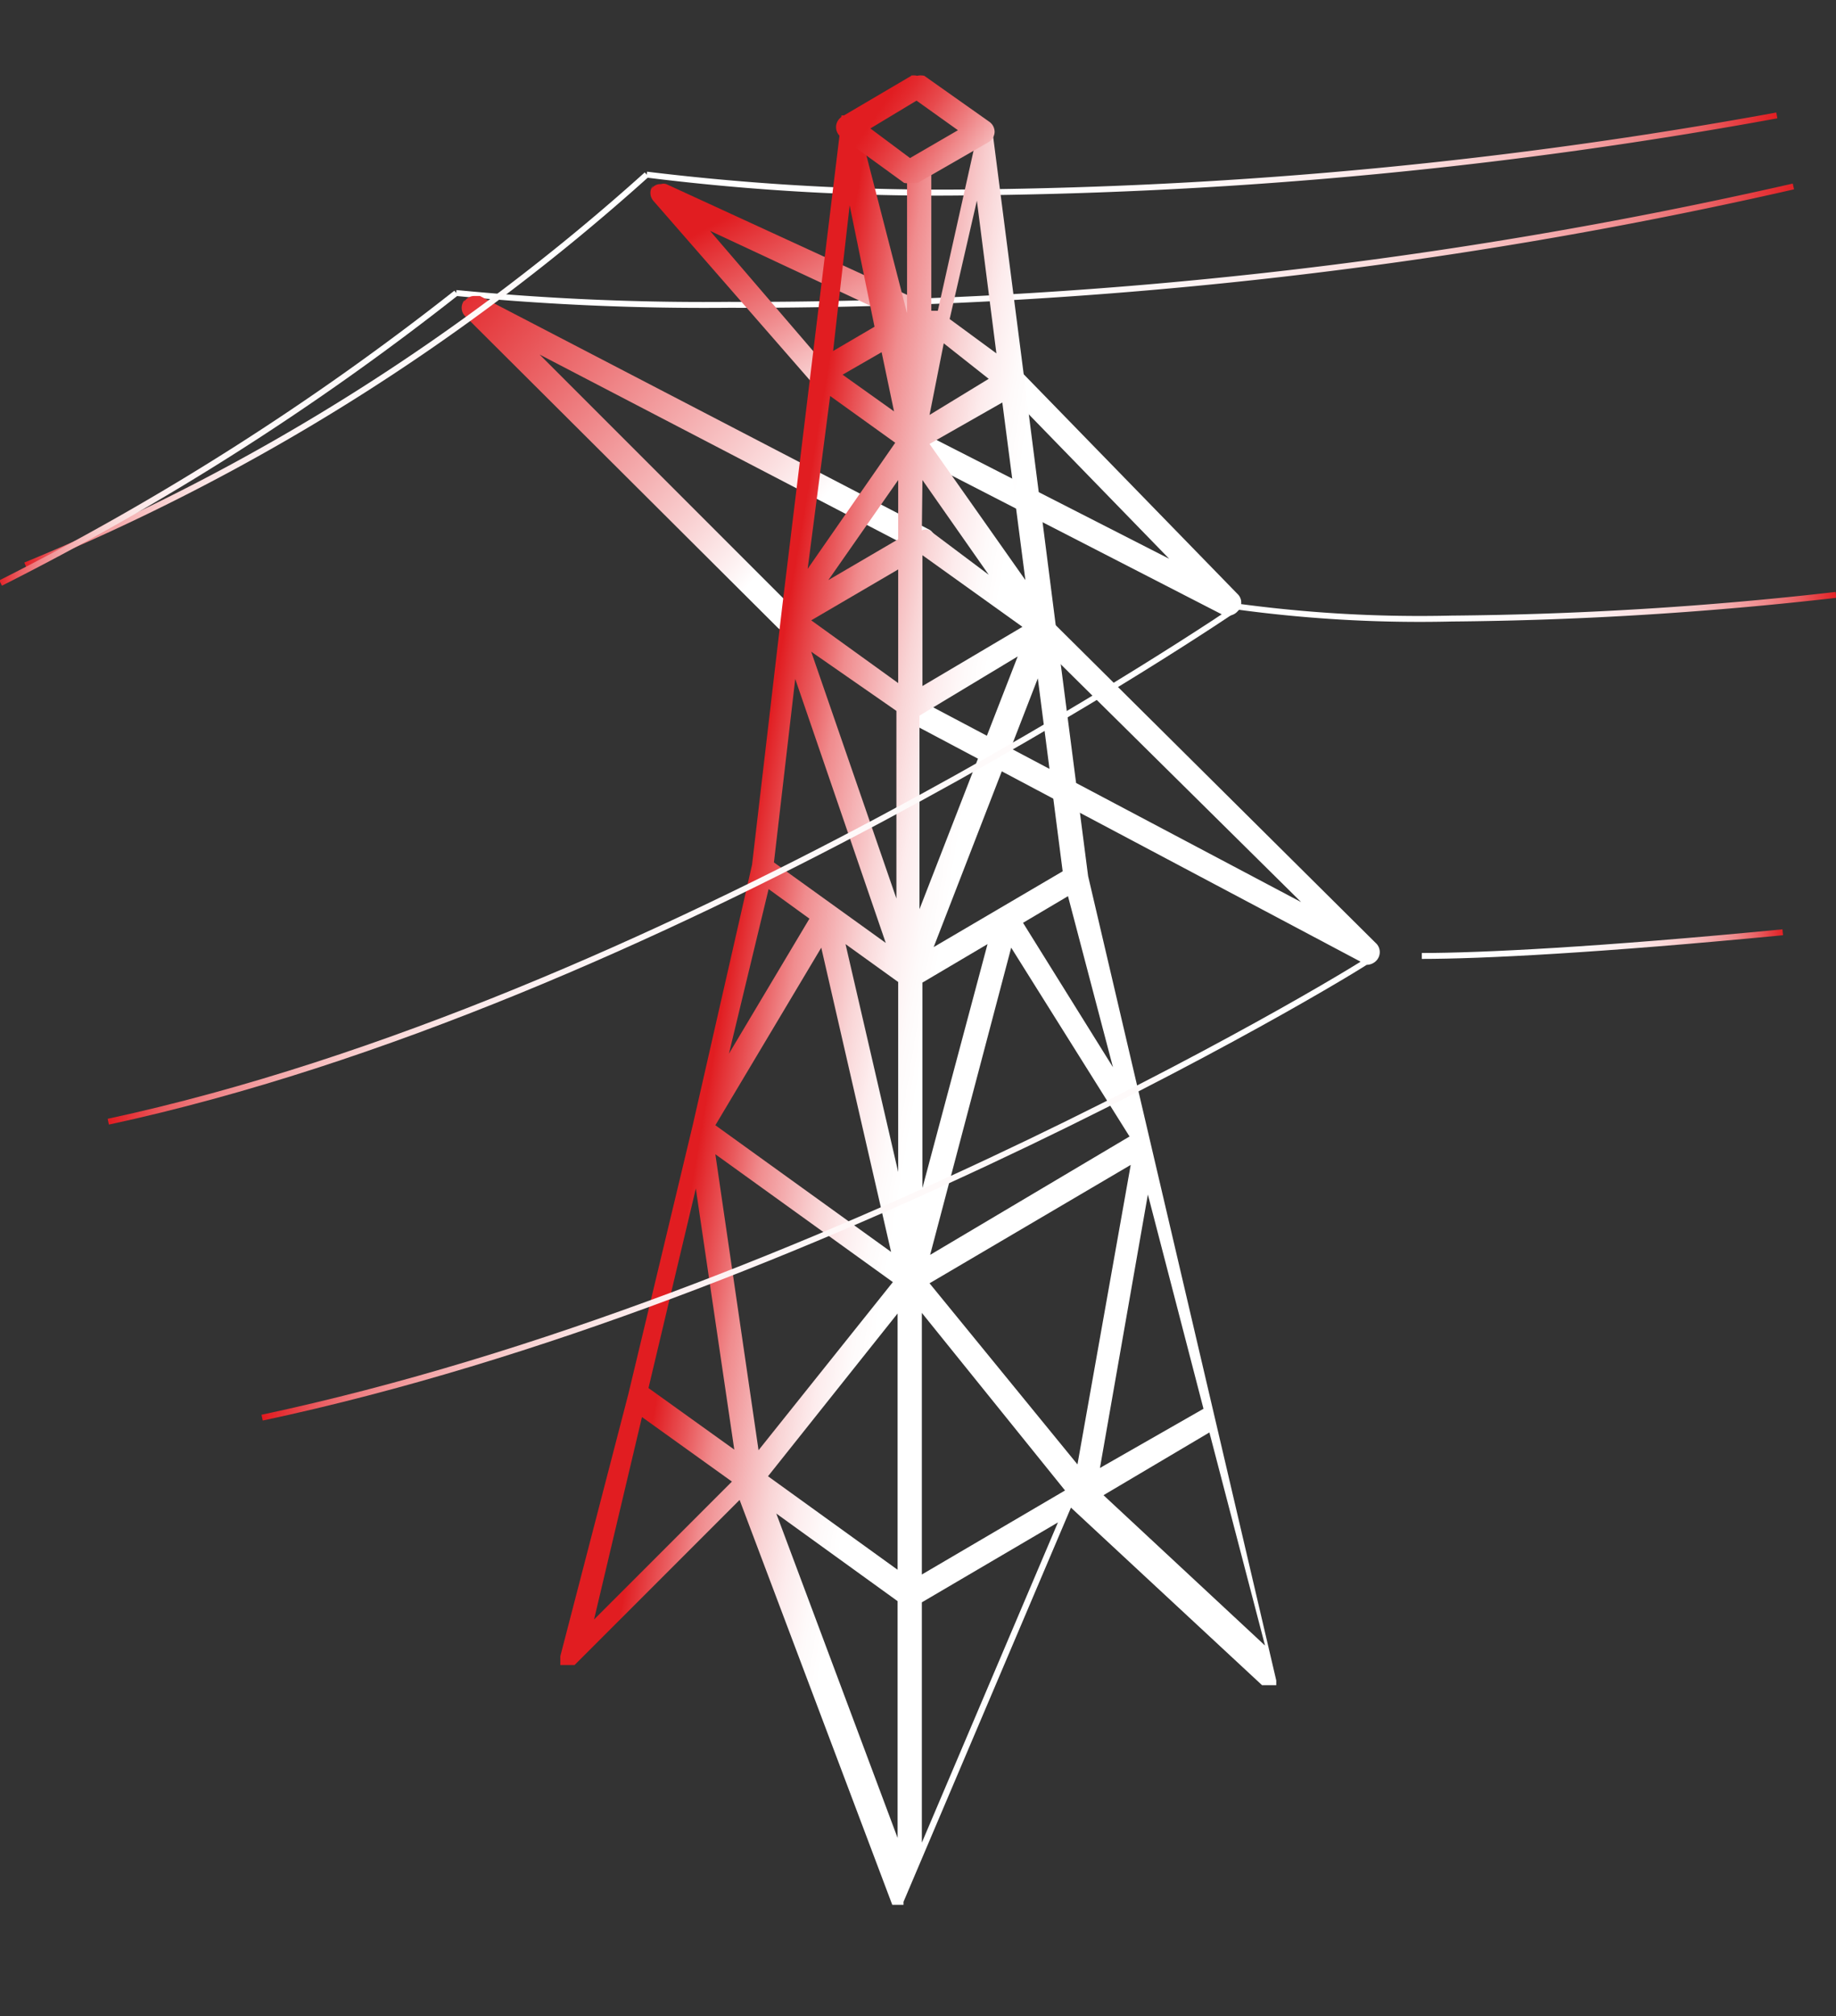
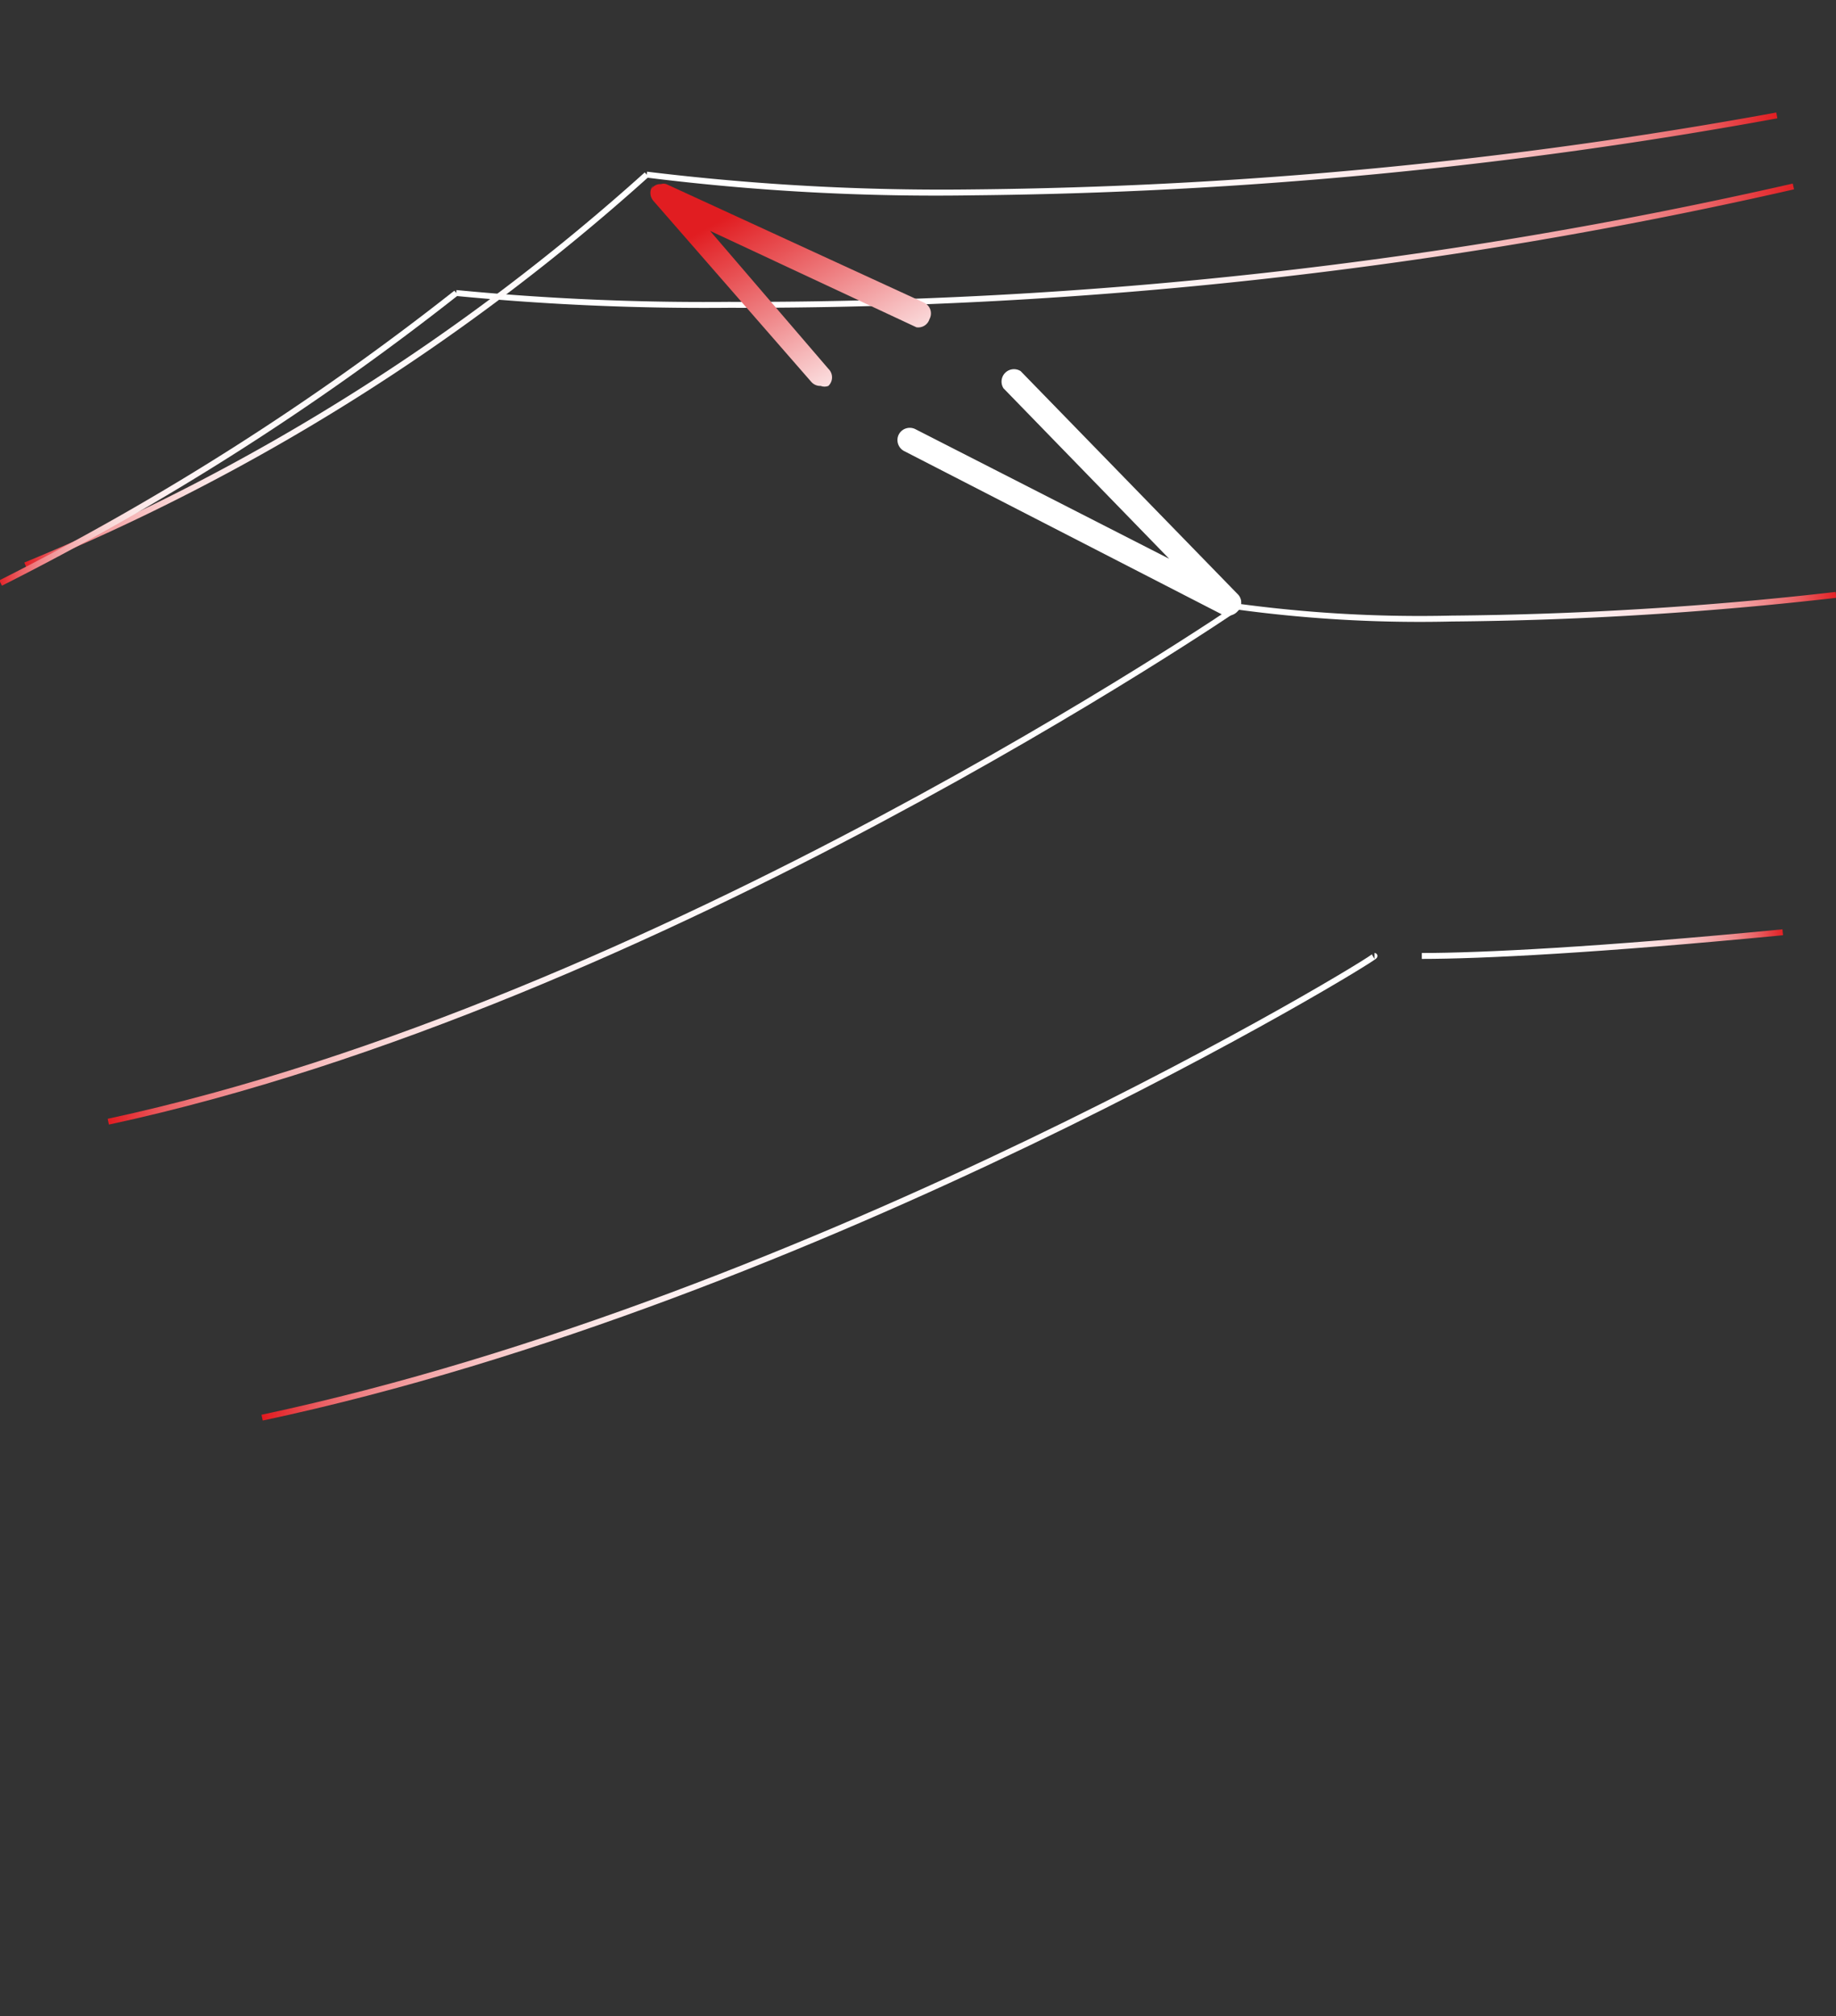
<svg xmlns="http://www.w3.org/2000/svg" xmlns:xlink="http://www.w3.org/1999/xlink" viewBox="0 0 31.03 34.06">
  <rect x="0" y="0" width="31.03" height="34.06" fill="#333333" stroke="none" />
  <defs>
    <style>.cls-1,.cls-13,.cls-14,.cls-15,.cls-16,.cls-17,.cls-18,.cls-19,.cls-2,.cls-3{fill:none;}.cls-13,.cls-14,.cls-15,.cls-16,.cls-17,.cls-18,.cls-19,.cls-2,.cls-3{stroke-miterlimit:10;stroke-width:0.1px;}.cls-2{stroke:url(#Sfumatura_senza_nome_56);}.cls-3{stroke:url(#Sfumatura_senza_nome_56-2);}.cls-4{fill:#fff;}.cls-5{clip-path:url(#clip-path);}.cls-6{fill:url(#Sfumatura_senza_nome_64);}.cls-7{clip-path:url(#clip-path-2);}.cls-8{fill:url(#Sfumatura_senza_nome_74);}.cls-9{clip-path:url(#clip-path-3);}.cls-10{fill:url(#Sfumatura_senza_nome_88);}.cls-11{clip-path:url(#clip-path-4);}.cls-12{fill:url(#Sfumatura_senza_nome_98);}.cls-13{stroke:url(#Sfumatura_senza_nome_44);}.cls-14{stroke:url(#Sfumatura_senza_nome_44-2);}.cls-15{stroke:url(#Sfumatura_senza_nome_56-3);}.cls-16{stroke:url(#Sfumatura_senza_nome_56-4);}.cls-17{stroke:url(#Sfumatura_senza_nome_44-3);}.cls-18{stroke:url(#Sfumatura_senza_nome_44-4);}.cls-19{stroke:url(#Sfumatura_senza_nome_44-5);}</style>
    <linearGradient id="Sfumatura_senza_nome_56" x1="11.21" y1="31.48" x2="30.33" y2="31.48" gradientTransform="matrix(1, 0, 0, -1, 0, 33.28)" gradientUnits="userSpaceOnUse">
      <stop offset="0" stop-color="#fff" />
      <stop offset="0.38" stop-color="#fffdfd" />
      <stop offset="0.52" stop-color="#fef6f6" />
      <stop offset="0.62" stop-color="#fceaeb" />
      <stop offset="0.7" stop-color="#fadada" />
      <stop offset="0.76" stop-color="#f7c4c5" />
      <stop offset="0.82" stop-color="#f4a8aa" />
      <stop offset="0.88" stop-color="#ef888a" />
      <stop offset="0.93" stop-color="#ea6265" />
      <stop offset="0.97" stop-color="#e5393d" />
      <stop offset="1" stop-color="#e11d21" />
    </linearGradient>
    <linearGradient id="Sfumatura_senza_nome_56-2" x1="7.99" y1="29.93" x2="30.71" y2="29.93" xlink:href="#Sfumatura_senza_nome_56" />
    <clipPath id="clip-path" transform="translate(-0.29 0.8)">
-       <path class="cls-1" d="M8.14,4.27a.2.2,0,0,0,0,.26l5.3,5.28a.22.22,0,0,0,.3,0,.21.21,0,0,0,0-.29L9.41,5.19l6.38,3.32a.2.2,0,0,0,.28-.08A.21.21,0,0,0,16,8.15L8.4,4.2l-.09,0a.2.2,0,0,0-.17.09" />
-     </clipPath>
+       </clipPath>
    <linearGradient id="Sfumatura_senza_nome_64" x1="-278.63" y1="225.48" x2="-278.45" y2="225.48" gradientTransform="matrix(0, 43.9, 43.9, 0, -9885.61, 12233.54)" gradientUnits="userSpaceOnUse">
      <stop offset="0" stop-color="#e11d21" />
      <stop offset="0.24" stop-color="#e85457" />
      <stop offset="0.8" stop-color="#fbdedf" />
      <stop offset="0.93" stop-color="#fff" />
      <stop offset="1" stop-color="#fff" />
    </linearGradient>
    <clipPath id="clip-path-2" transform="translate(-0.29 0.8)">
      <path class="cls-1" d="M11.33,2.33a.2.2,0,0,0,0,.26L14,5.65a.2.2,0,0,0,.16.07.18.18,0,0,0,.13,0,.2.2,0,0,0,0-.29l-2-2.33,3.49,1.63A.2.2,0,0,0,16,4.59a.2.2,0,0,0-.1-.28l-4.35-2a.15.15,0,0,0-.09,0,.18.18,0,0,0-.16.08" />
    </clipPath>
    <linearGradient id="Sfumatura_senza_nome_74" x1="-276.88" y1="224.84" x2="-276.7" y2="224.84" gradientTransform="matrix(0, 22.08, 22.08, 0, -4951.39, 6116.01)" gradientUnits="userSpaceOnUse">
      <stop offset="0" stop-color="#e11d21" />
      <stop offset="0.25" stop-color="#e85457" />
      <stop offset="0.83" stop-color="#fbdedf" />
      <stop offset="0.97" stop-color="#fff" />
      <stop offset="1" stop-color="#fff" />
    </linearGradient>
    <clipPath id="clip-path-3" transform="translate(-0.29 0.8)">
-       <path class="cls-1" d="M15.87,26.27l2.3-1.35-2.3,5.41Zm-2.46-1.5,2.05,1.48v4Zm5.53-.31,1.79-1.06L21.67,27Zm-7.8-1.32,1.52,1.09-2.33,2.33Zm2.13,1,2.19-2.75v4.33Zm2.6-2.76,2.42,3-2.42,1.42Zm3.82-2L20.63,23l-1.75,1Zm-8.44,3.27.8-3.37.65,4.41ZM16,20.88l3.4-2-.9,5.06ZM12.38,18.7l3,2.16L13.11,23.7Zm5-3.49,2,3.19-3.37,2Zm-5,3,1.79-3,1.18,5.14Zm3.5-2.41,1.1-.65-1.1,4.12Zm-1.3-.65.89.64V19Zm3-.36.76-.45.76,2.89Zm-4.3-.57.69.5L12.61,17Zm.09-.45.36-3.1,1.53,4.46Zm4.46-3.11.42,3.26-2.18,1.28Zm-2,.63,1.66-1-1.66,4.27ZM14,10.21l1.44,1v3.17Zm0-.53,1.47-.86v1.92Zm1.88-1.1h0l1.69,1.21-1.69,1Zm-.41-1.27v1L14.29,9Zm.41,0L17,8.91l-1-.75a.15.15,0,0,0-.13,0ZM16,6.7,17.23,6,17.62,9Zm-1.68-.81,1.1.79L13.94,8.81Zm.21-.36.66-.38.21,1ZM16.24,5,17,5.6l-1,.61Zm-.37-.27h0v0ZM14.65,2.67l.42,2.05-.7.41Zm1.69,1.92.46-2,.33,2.58ZM14.59,1.15h-.08l0,0h0l0,0h0l0,0h0v.08h0l-1,8.22h0v0h0v0h0v0h0v0h0L13,13.81l-1,4.39h0l-1.09,4.55h0L9.76,27.18h0v.09h0v.06h0l0,0h0l0,0H10l0,0h0l0,0h0l2.79-2.79,2.58,6.84h0l0,0h0l0,0h0l.05,0h.14l0,0h0l0,0h0l0-.05,2.83-6.66,3.23,3h0l.05,0h.19l0,0h0l0,0h0v-.08h0v0h0v0h0L18.68,14l-.54-4.18h0L17.6,5.59h0l-.54-4.2h0v0h0v0h0v0h0v0h-.25l0,0h0v0h0v.06h0l-.67,3h-.11V2.12a.21.21,0,1,0-.41,0V4.49h0L14.8,1.31h0v0h0v0h-.16" />
-     </clipPath>
+       </clipPath>
    <linearGradient id="Sfumatura_senza_nome_88" x1="-279.76" y1="226.12" x2="-279.58" y2="226.12" gradientTransform="matrix(0, 68.73, 68.73, 0, -15524.79, 19239.15)" gradientUnits="userSpaceOnUse">
      <stop offset="0" stop-color="#e11d21" />
      <stop offset="0.11" stop-color="#e11d21" />
      <stop offset="0.11" stop-color="#e11e22" />
      <stop offset="0.16" stop-color="#e9595c" />
      <stop offset="0.2" stop-color="#f08c8e" />
      <stop offset="0.25" stop-color="#f5b5b7" />
      <stop offset="0.29" stop-color="#f9d5d6" />
      <stop offset="0.33" stop-color="#fdeced" />
      <stop offset="0.37" stop-color="#fefafa" />
      <stop offset="0.4" stop-color="#fff" />
      <stop offset="1" stop-color="#fff" />
    </linearGradient>
    <clipPath id="clip-path-4" transform="translate(-0.29 0.8)">
-       <path class="cls-1" d="M15,1.37,15.78.9l.7.5-.81.47Zm.71-.9-1.19.7a.21.21,0,0,0-.1.17.21.21,0,0,0,.09.18l1.06.77a.28.28,0,0,0,.12,0,.23.23,0,0,0,.11,0L17,1.6a.21.21,0,0,0,.1-.17A.21.21,0,0,0,17,1.25L15.91.48a.28.28,0,0,0-.12,0,.23.23,0,0,0-.11,0" />
+       <path class="cls-1" d="M15,1.37,15.78.9l.7.5-.81.47Zm.71-.9-1.19.7a.21.21,0,0,0-.1.17.21.21,0,0,0,.09.18l1.06.77a.28.28,0,0,0,.12,0,.23.23,0,0,0,.11,0L17,1.6a.21.21,0,0,0,.1-.17A.21.21,0,0,0,17,1.25a.28.28,0,0,0-.12,0,.23.23,0,0,0-.11,0" />
    </clipPath>
    <linearGradient id="Sfumatura_senza_nome_98" x1="-277.06" y1="221.68" x2="-276.88" y2="221.68" gradientTransform="matrix(0, 14.66, 14.66, 0, -3234.49, 4062.51)" gradientUnits="userSpaceOnUse">
      <stop offset="0" stop-color="#e11d21" />
      <stop offset="0.09" stop-color="#e3292d" />
      <stop offset="0.27" stop-color="#e74a4d" />
      <stop offset="0.49" stop-color="#ee7f81" />
      <stop offset="0.77" stop-color="#f8c7c8" />
      <stop offset="0.97" stop-color="#fff" />
      <stop offset="1" stop-color="#fff" />
    </linearGradient>
    <linearGradient id="Sfumatura_senza_nome_44" x1="0.68" y1="27.82" x2="11.25" y2="27.82" gradientTransform="matrix(1, 0, 0, -1, 0, 33.28)" gradientUnits="userSpaceOnUse">
      <stop offset="0" stop-color="#e21b20" />
      <stop offset="0.02" stop-color="#e53439" />
      <stop offset="0.05" stop-color="#ea5d61" />
      <stop offset="0.09" stop-color="#ef8386" />
      <stop offset="0.14" stop-color="#f3a3a5" />
      <stop offset="0.19" stop-color="#f7bfc0" />
      <stop offset="0.24" stop-color="#f9d5d5" />
      <stop offset="0.3" stop-color="#fbe6e6" />
      <stop offset="0.38" stop-color="#fdf1f2" />
      <stop offset="0.49" stop-color="#fef8f8" />
      <stop offset="0.8" stop-color="#fefafa" />
      <stop offset="0.81" stop-color="#fff" />
    </linearGradient>
    <linearGradient id="Sfumatura_senza_nome_44-2" x1="0.23" y1="26.67" x2="8.02" y2="26.67" xlink:href="#Sfumatura_senza_nome_44" />
    <linearGradient id="Sfumatura_senza_nome_56-3" x1="21.21" y1="23.83" x2="31.37" y2="23.83" xlink:href="#Sfumatura_senza_nome_56" />
    <linearGradient id="Sfumatura_senza_nome_56-4" x1="23.58" y1="18.13" x2="30.45" y2="18.13" xlink:href="#Sfumatura_senza_nome_56" />
    <linearGradient id="Sfumatura_senza_nome_44-3" x1="4.72" y1="10.13" x2="4.72" y2="10.13" xlink:href="#Sfumatura_senza_nome_44" />
    <linearGradient id="Sfumatura_senza_nome_44-4" x1="2.11" y1="19.47" x2="21.25" y2="19.47" xlink:href="#Sfumatura_senza_nome_44" />
    <linearGradient id="Sfumatura_senza_nome_44-5" x1="4.74" y1="14.03" x2="23.63" y2="14.03" xlink:href="#Sfumatura_senza_nome_44" />
  </defs>
  <g id="Livello_7" data-name="Livello 7">
    <path class="cls-2" d="M16.72,2.45a41.1,41.1,0,0,1-5.5-.3h0a39.28,39.28,0,0,0,5.5.3,79.75,79.75,0,0,0,13.6-1.3" transform="translate(-0.29 0.8)" />
    <path class="cls-3" d="M12.62,4.35A43.64,43.64,0,0,1,8,4.15H8a43.64,43.64,0,0,0,4.6.2,79.93,79.93,0,0,0,18-2" transform="translate(-0.29 0.8)" />
-     <path class="cls-4" d="M23.41,15.46a.18.18,0,0,1-.1,0l-7.75-4.11a.21.21,0,0,1-.08-.28.2.2,0,0,1,.28-.08l6.52,3.45L17.79,10a.21.21,0,0,1,.29-.29l5.48,5.44a.21.21,0,0,1,0,.27.23.23,0,0,1-.17.08" transform="translate(-0.29 0.8)" />
    <g class="cls-5">
      <rect class="cls-6" x="7.37" y="2.11" width="9.47" height="9.83" transform="translate(-1.25 12.87) rotate(-51.27)" />
    </g>
    <path class="cls-4" d="M21.07,9.6l-.09,0L15.57,6.82a.21.21,0,0,1-.09-.28.21.21,0,0,1,.28-.09l4.29,2.19-2.8-2.88a.21.21,0,0,1,.29-.29l3.68,3.78a.2.2,0,0,1,0,.26.21.21,0,0,1-.17.09" transform="translate(-0.29 0.8)" />
    <g class="cls-7">
      <rect class="cls-8" x="10.72" y="1.28" width="5.91" height="5.42" transform="translate(-0.45 8.17) rotate(-30)" />
    </g>
    <g class="cls-9">
      <rect class="cls-10" x="0.08" y="8.06" width="31.84" height="16.58" transform="translate(-2.69 30.75) rotate(-82.08)" />
    </g>
    <g class="cls-11">
-       <rect class="cls-12" x="14.19" y="-0.25" width="3.06" height="3.27" transform="matrix(0.56, -0.83, 0.83, 0.56, 5.42, 14.39)" />
-     </g>
+       </g>
  </g>
  <g id="Livello_8" data-name="Livello 8">
    <path class="cls-13" d="M.72,8.75a36.32,36.32,0,0,0,10.5-6.6h0" transform="translate(-0.29 0.8)" />
    <path class="cls-14" d="M8,4.15H8a45.45,45.45,0,0,1-7.7,4.9" transform="translate(-0.29 0.8)" />
    <path class="cls-15" d="M31.32,9.25a61.44,61.44,0,0,1-6.5.4,22.87,22.87,0,0,1-3.6-.2h0a22.87,22.87,0,0,0,3.6.2" transform="translate(-0.29 0.8)" />
    <path class="cls-16" d="M24.32,15.35h0c1,0,3-.1,6.1-.4" transform="translate(-0.29 0.8)" />
    <path class="cls-17" d="M4.72,23.15" transform="translate(-0.29 0.8)" />
    <path class="cls-18" d="M2.12,18.15c9.3-2,19.1-8.7,19.1-8.7h0s-9.8,6.7-19.1,8.7" transform="translate(-0.29 0.8)" />
    <path class="cls-19" d="M23.52,15.35h0c.1,0-9.4,5.8-18.8,7.8" transform="translate(-0.29 0.8)" />
  </g>
</svg>